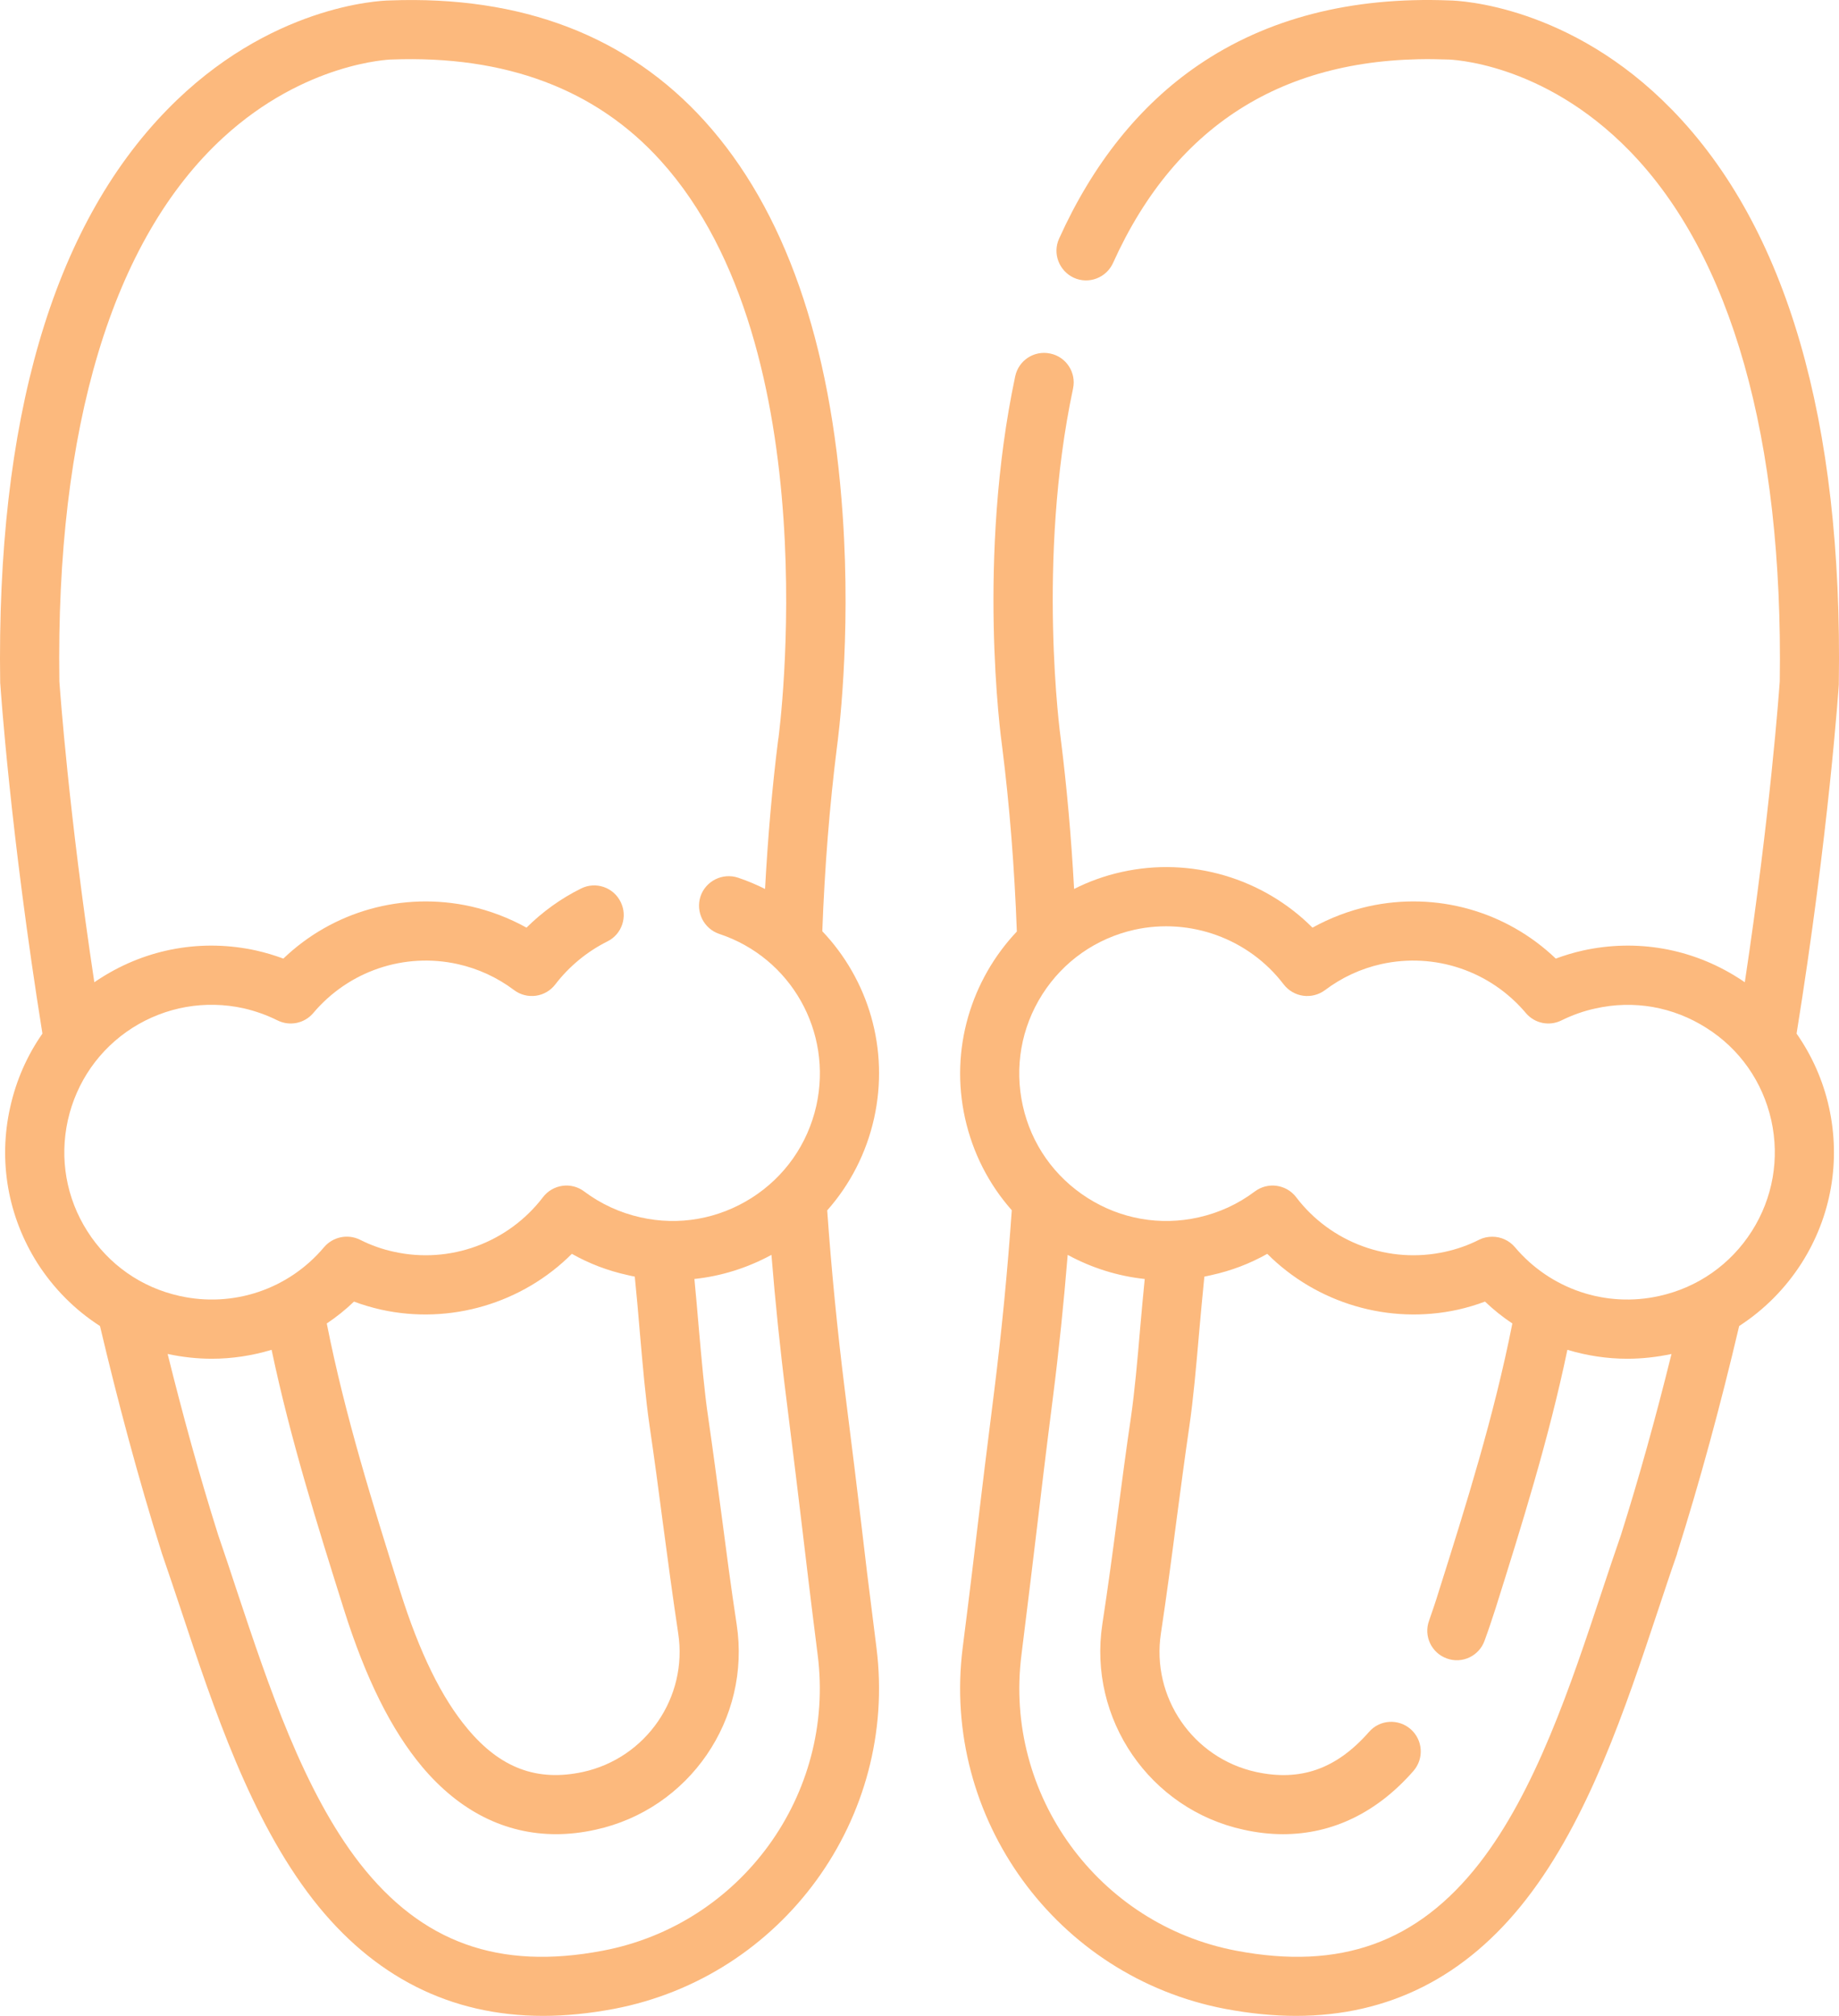
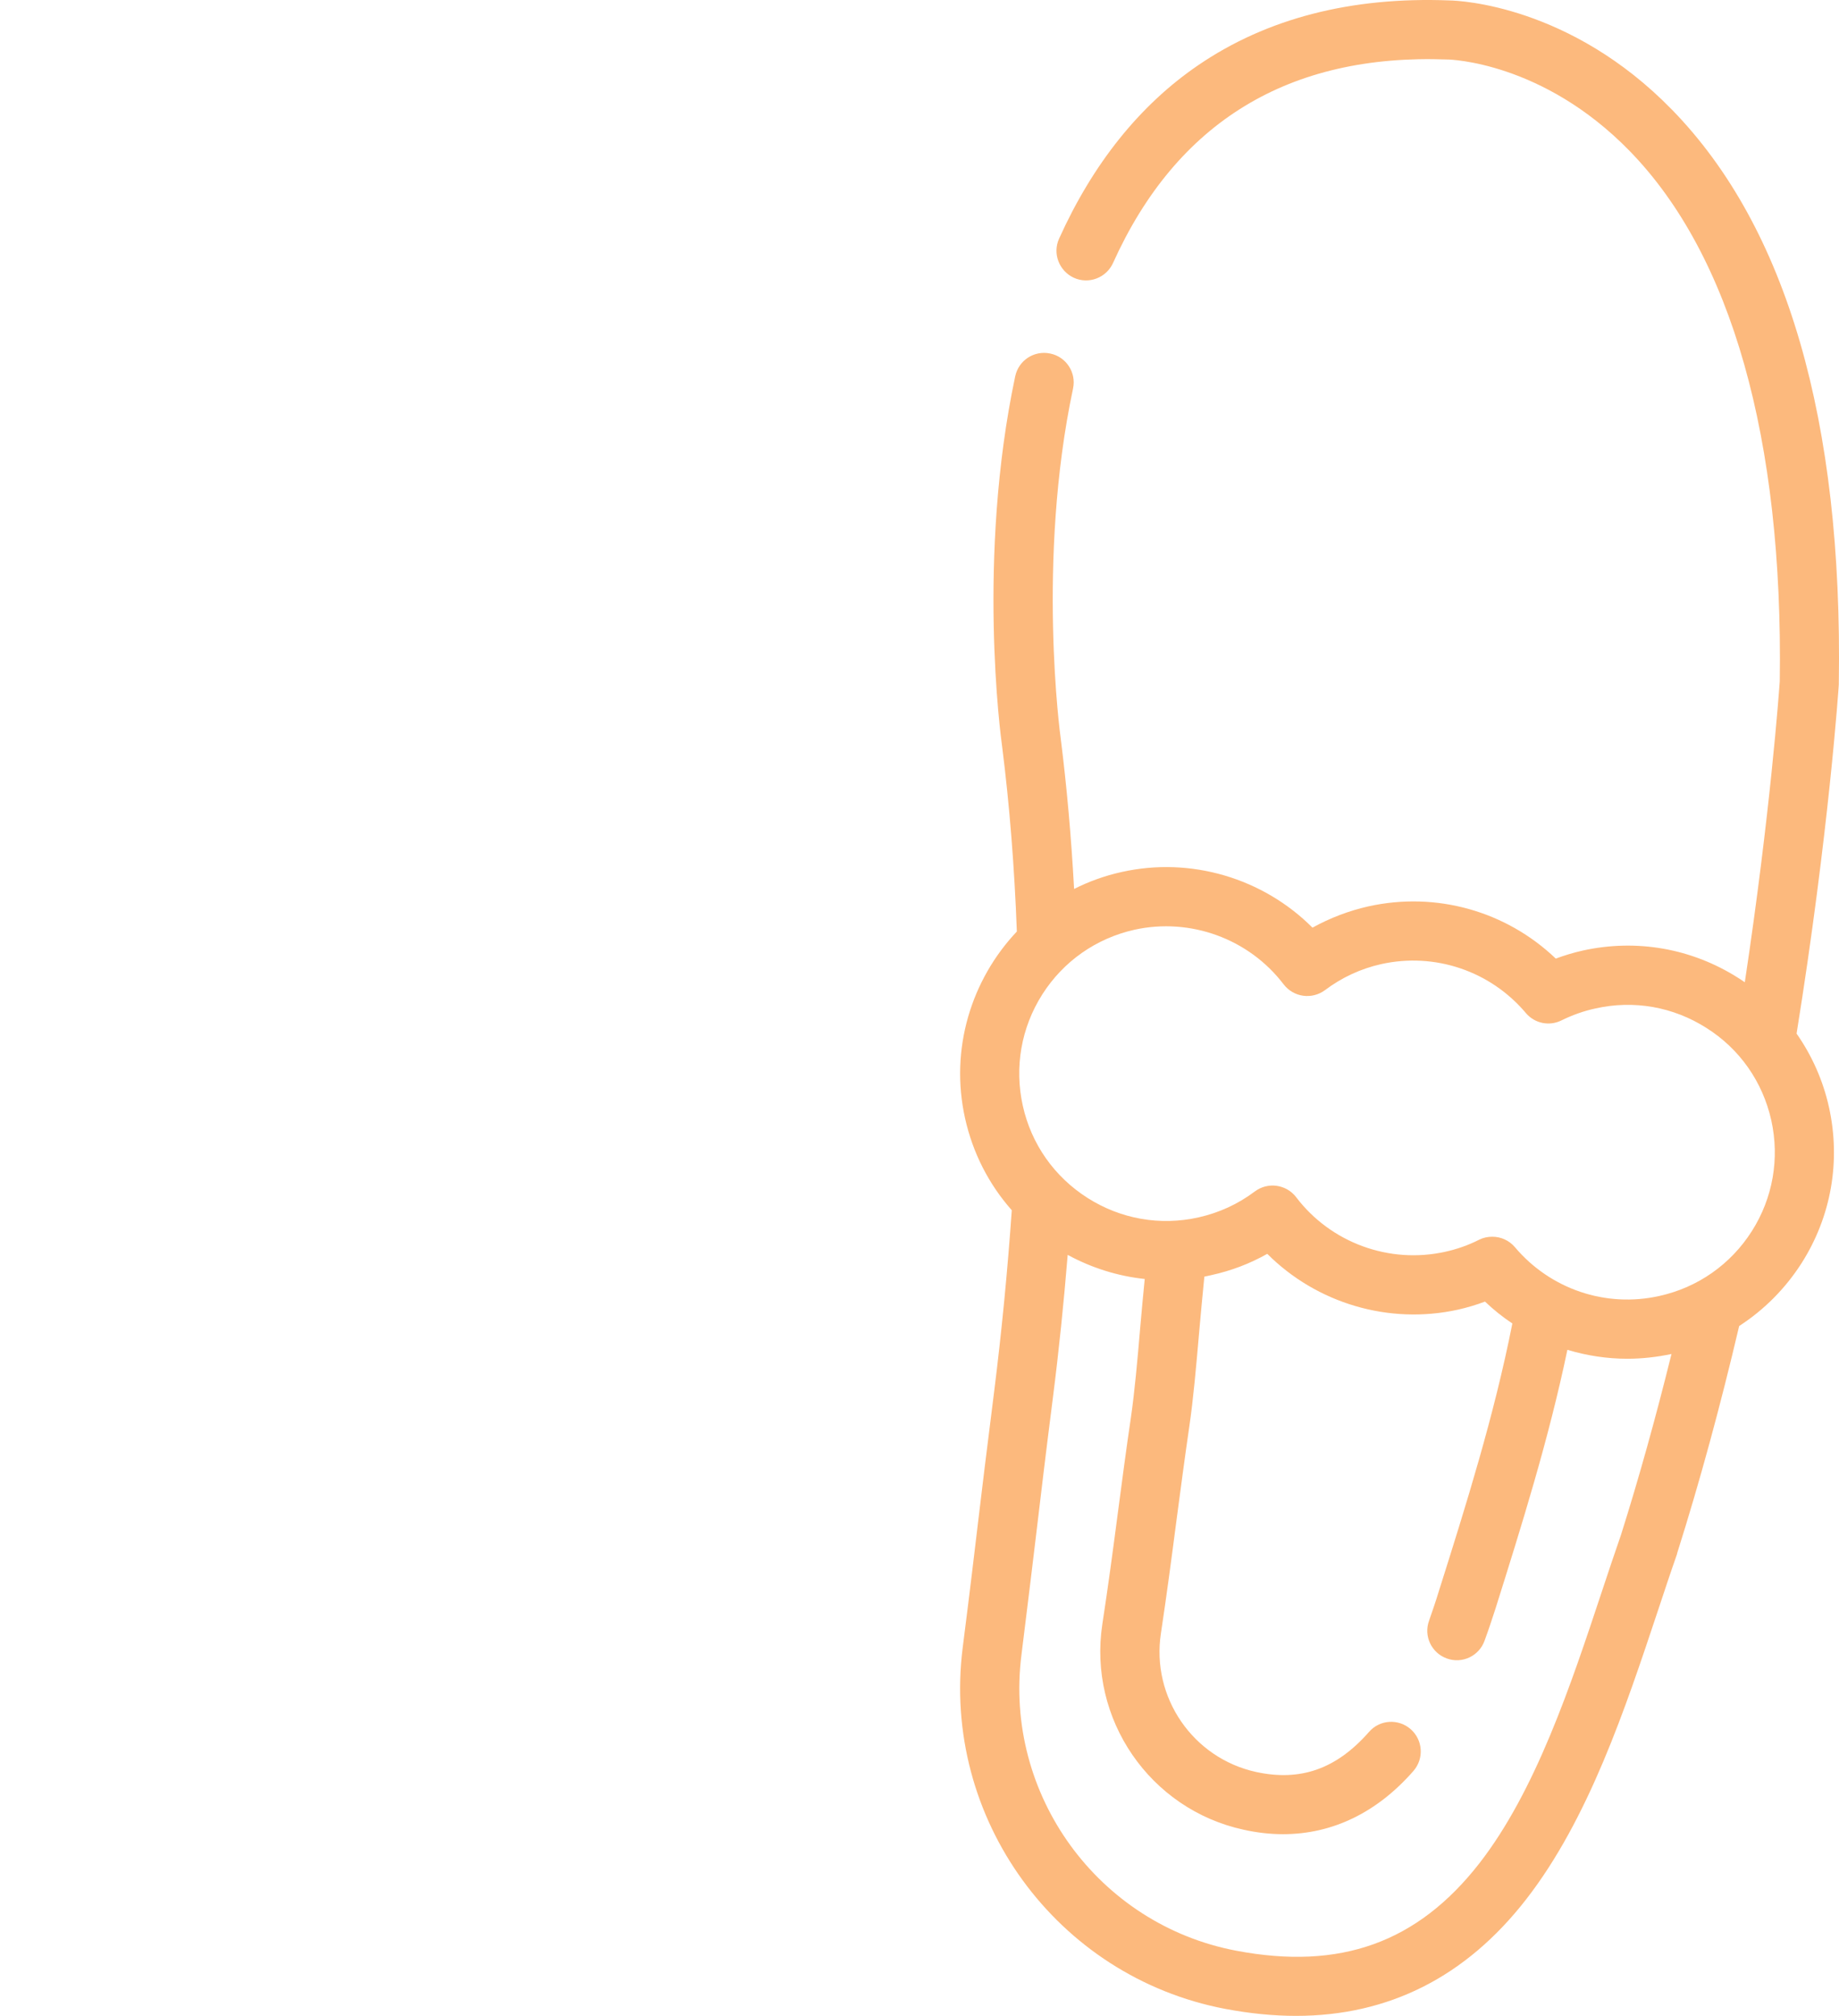
<svg xmlns="http://www.w3.org/2000/svg" xml:space="preserve" width="123.653mm" height="135.466mm" style="shape-rendering:geometricPrecision; text-rendering:geometricPrecision; image-rendering:optimizeQuality; fill-rule:evenodd; clip-rule:evenodd" viewBox="0 0 12364.46 13545.66">
  <defs>
    <style type="text/css">  .fil0 {fill:#FCB97D}  </style>
  </defs>
  <g id="Слой_x0020_1">
-     <line class="fil0" x1="2625.01" y1="201.92" x2="2625.01" y2="201.92" />
-     <path class="fil0" d="M5787.71 10213.96c-26,-216.97 -53,-441.96 -105.99,-859.92 -52,-415.96 -91.99,-822.92 -119.99,-1220.88 153.99,-173.99 262.97,-384.96 314.97,-617.94 103.99,-466.96 -39,-932.91 -347.97,-1257.88 16,-430.96 49,-845.92 98.99,-1241.88 6,-44 95.99,-712.93 38,-1554.85 -78.99,-1162.89 -390.96,-2052.8 -926.91,-2645.75 -517.95,-572.95 -1230.88,-845.92 -2119.8,-811.92 -67,1 -811.92,34 -1494.85,733.93 -771.93,789.92 -1148.89,2086.8 -1122.89,3852.64 0,3 1,6 1,10 1,13 66,992.91 282.97,2345.77 -102.99,146.99 -176.99,314.97 -216.97,495.95 -80.99,360.96 -15,732.93 182.99,1045.9 109.99,171.99 253.97,315.97 420.96,422.96 118.99,502.95 255.97,1018.91 415.96,1526.85 1,2 1,4 2,6 42,121.99 83.99,246.97 127.99,378.96 217.97,656.93 465.96,1401.87 886.92,1942.81 404.96,518.95 923.91,780.92 1546.85,780.92 151.99,0 310.97,-16 475.96,-47 1133.89,-215.97 1909.81,-1281.88 1764.83,-2427.77 -53,-415.96 -79.99,-639.93 -104.99,-856.92l0 0 -0.01 0.01zm-5331.49 -2686.75c58,-257.97 211.97,-478.96 434.96,-620.94 222.97,-140.99 487.96,-187.99 746.93,-130.99 77.99,18 154.99,45 226.97,80.99 81.99,41 181.99,21 240.97,-49 238.97,-282.97 611.95,-408.96 971.91,-328.97 137.99,31 265.97,89.99 378.96,174.99 86.99,65 210.97,48 276.97,-39 91.99,-119.99 212.97,-219.97 348.97,-287.97 98.99,-48 138.99,-167.99 89.99,-265.97 -49,-98.99 -167.99,-138.99 -265.97,-89.99 -135.99,67 -259.97,156.99 -366.96,262.97 -116.99,-65 -242.97,-112.99 -374.96,-142.99 -456.96,-100.99 -926.91,32 -1259.88,350.97 -59,-22 -119.99,-40 -180.99,-54 -361.96,-79.99 -732.93,-15 -1045.9,183.99 -15,9 -29,19 -44,29 -171.99,-1138.89 -229.97,-1952.81 -234.97,-2021.81 -25,-1704.84 355.96,-2968.72 1100.89,-3653.65 551.95,-506.95 1121.89,-523.95 1126.89,-524.95 2,0 4,0 6,0 765.93,-29 1374.87,198.99 1809.83,680.93 1141.89,1261.88 793.92,3854.64 790.92,3880.63 0,1 0,2 -1,3 -41,323.97 -70,660.93 -88.99,1008.91 -58,-29 -118.99,-55 -181.99,-75.99 -103.99,-34 -216.97,22 -251.97,125.99 -34,103.99 22,216.97 125.99,251.97 482.96,159.99 762.93,656.93 652.93,1153.89 -58,257.97 -211.97,477.96 -434.96,619.94 -223.97,141.99 -488.96,188.99 -746.93,130.99 -137.99,-31 -264.97,-88.99 -378.96,-173.99 -86.99,-66 -210.97,-48 -276.97,38 -233.97,306.97 -626.94,450.96 -1002.91,366.96 -78.99,-17 -154.99,-44 -227.97,-80.99 -81.99,-40 -180.99,-20 -240.97,50 -237.97,282.97 -610.95,408.96 -971.91,327.97 -257.97,-57 -477.96,-211.97 -619.94,-434.96 -141.99,-222.97 -187.99,-487.96 -130.99,-745.93l0 0zm3462.66 4379.59c-306.97,66 -553.95,-25 -774.92,-289.97 -173.99,-206.98 -322.97,-509.95 -453.96,-925.91 -182.99,-581.95 -369.96,-1176.89 -492.95,-1797.83 64,-43 125.99,-91.99 182.99,-146.99 59,22 119.99,40 181.99,54 464.96,102.99 950.91,-43 1282.88,-374.96 116.99,66 242.97,113.99 375.96,142.99 15,4 31,7 47,10 13,126.99 24,251.97 34,373.96 20,229.97 39,447.96 66,631.94 31,210.97 60,426.96 86.99,634.93 33,247.97 67,503.95 104.99,755.93 66,429.96 -214.97,838.92 -640.93,931.91l0 0 -0.02 0.01zm133.99 1200.88c-698.93,132.99 -1217.88,-54 -1633.84,-586.95 -378.96,-486.96 -614.95,-1196.88 -823.92,-1823.83 -44,-132.99 -84.99,-257.97 -127.99,-381.96 -127.99,-404.96 -239.97,-813.92 -339.97,-1216.88 98.99,21 197.99,32 296.97,32 136.99,0 272.97,-21 401.96,-60 126.99,602.95 307.97,1177.89 484.96,1740.84 146.99,466.96 319.97,813.92 527.95,1061.89 250.97,297.97 557.95,451.96 899.92,451.96 85.99,0 174.99,-10 264.97,-30 629.94,-136.99 1046.9,-742.93 948.91,-1380.87 -38,-246.97 -70.99,-500.95 -102.99,-745.93 -28,-209.98 -57,-427.96 -87.99,-641.93 -26,-172.99 -44,-383.96 -64,-607.95 -9,-103.99 -18,-212.97 -29,-323.97 179.99,-19 355.96,-73.99 517.95,-161.99 26,318.97 59,641.93 100.99,971.91 52,415.96 78.99,639.93 104.99,856.92 26,216.97 52,441.96 104.99,859.92 118.99,937.91 -515.95,1810.83 -1444.86,1986.81l0 0 -0.01 0.01z" />
-     <path class="fil0" d="M11241.19 736.87c-682.93,-700.93 -1428.87,-732.93 -1494.85,-733.93 -661.93,-26 -1229.88,120.99 -1689.84,434.96 -392.96,267.97 -707.93,660.93 -935.91,1165.89 -45,99.99 0,216.97 99.99,262.97 99.99,45 217.97,0 262.97,-99.99 427.96,-947.91 1183.89,-1407.87 2248.79,-1366.87 2,0 4,0 6,0 6,1 631.94,13 1217.88,613.95 684.93,701.93 1033.9,1933.81 1009.91,3564.66 -5,69 -63,881.92 -234.97,2021.81 -15,-10 -29,-20 -44,-29 -312.97,-198.99 -683.93,-263.97 -1045.9,-183.99 -62,14 -121.99,32 -180.99,54 -333.97,-318.97 -802.92,-451.96 -1259.88,-350.97 -132.99,30 -257.97,77.99 -375.96,142.99 -331.97,-331.97 -816.92,-477.96 -1282.88,-373.96 -113.99,25 -220.97,64 -319.97,113.99 -19,-347.97 -49,-685.93 -89.99,-1011.91 -2,-12 -162.99,-1194.88 82.99,-2350.77 23,-106.99 -46,-212.97 -152.99,-234.97 -107.99,-23 -212.97,45 -235.97,152.99 -257.97,1215.88 -97.99,2417.77 -87.99,2486.76 50,395.96 82.99,811.92 98.99,1243.88 -305.97,323.97 -451.96,788.92 -347.97,1255.88 52,232.97 159.99,442.96 313.97,616.95 -28,399.96 -67,807.92 -118.99,1221.88 -53,417.96 -79.99,642.93 -105.99,859.92 -26,216.97 -52,440.96 -104.99,856.92 -144.99,1145.89 629.94,2211.79 1764.83,2427.77 164.99,31 322.97,47 475.96,47 622.94,0 1141.89,-261.97 1545.85,-780.92 421.96,-540.95 668.93,-1285.88 887.92,-1942.81 44,-131.99 84.99,-256.97 127.99,-378.96 0,-2 1,-4 1,-6 151.99,-479.96 290.97,-990.91 416.96,-1526.85 166.99,-107.99 309.97,-250.97 419.96,-422.96 198.99,-312.97 263.97,-684.93 183.99,-1046.9 -40,-179.99 -114.99,-347.97 -217.97,-494.95 217.97,-1352.87 282.97,-2332.77 283.97,-2345.77 0,-4 0,-7 0,-10 27,-1765.83 -350.97,-3062.71 -1121.89,-3852.64l0 0 -0.02 -0.02zm-342.97 9578.08c-43,123.99 -84.99,248.97 -128.99,381.96 -207.98,626.94 -443.96,1336.87 -822.92,1823.83 -415.96,532.95 -934.91,719.93 -1634.84,586.95 -927.91,-175.99 -1562.85,-1048.9 -1443.86,-1986.81 52,-417.96 78.99,-642.93 104.99,-859.92 26,-216.97 52,-440.96 104.99,-856.92 42,-327.97 74.99,-652.93 100.99,-971.91 161.99,87.99 337.97,142.99 517.95,161.99 -11,110.99 -21,219.97 -30,322.97 -19,224.97 -38,435.96 -63,608.95 -32,213.97 -60,431.96 -87.99,641.93 -32,244.97 -66,498.95 -103.99,745.93 -96.99,637.93 319.97,1243.88 949.91,1380.87 89.99,20 177.99,30 264.97,30 330.97,0 630.94,-143.99 876.92,-424.96 71.99,-82.99 64,-207.98 -19,-280.97 -82.99,-71.99 -207.98,-64 -279.97,19 -217.97,247.97 -458.96,333.97 -758.93,268.97 -424.96,-92.99 -705.93,-501.95 -639.93,-931.91 38,-251.97 71.99,-507.95 103.99,-754.93 28,-208.98 56,-424.96 86.99,-635.93 27,-183.99 46,-401.96 66,-631.94 11,-121.99 22,-246.97 35,-373.96 15,-3 31,-6 47,-10 132.99,-29 258.97,-76.99 375.96,-142.99 331.97,331.97 816.92,477.96 1282.88,374.96 62,-14 121.99,-32 180.99,-54 58,55 118.99,103.99 183.99,146.99 -122.99,620.94 -309.97,1215.88 -493.95,1797.83 -21,69 -44,135.99 -66,198.99 -38,102.99 16,216.97 118.99,253.97 102.99,38 216.97,-16 253.97,-118.99 25,-68 49,-139.99 72.99,-213.97 176.99,-562.95 357.96,-1137.89 483.96,-1740.84 129.99,39 264.97,60 402.96,60 97.99,0 197.99,-11 296.97,-32 -104.99,423.96 -217.97,830.92 -339.97,1216.88l0 0 -0.03 -0.02zm879.91 -2041.8c-141.99,222.97 -362.96,377.96 -620.94,434.96 -359.96,80.99 -732.93,-45 -971.91,-327.97 -39,-46 -94.99,-70 -151.99,-70 -30,0 -60,6 -87.99,20 -72.99,37 -149.99,64 -227.97,80.99 -375.96,83.99 -769.93,-60 -1002.91,-366.96 -66,-85.99 -189.99,-103.99 -277.97,-38 -112.99,84.99 -239.97,142.99 -377.96,173.99 -258.97,58 -523.95,11 -746.93,-130.99 -222.97,-141.99 -377.96,-361.96 -434.96,-619.94 -57,-257.97 -11,-522.95 130.99,-746.93 141.99,-222.97 361.96,-376.96 619.94,-434.96 375.96,-82.99 769.93,61 1002.91,366.96 67,86.99 189.99,103.99 277.97,39 112.99,-84.99 239.97,-143.99 377.96,-174.99 360.96,-79.99 733.93,46 972.91,328.97 59,70 157.99,89.99 239.97,49 72.99,-36 148.99,-63 227.97,-79.99 257.97,-58 522.95,-11 745.93,130.99 223.97,140.99 377.96,361.96 435.96,619.94 57,257.97 11,522.95 -130.99,745.93l0 0 0.01 0z" />
+     <path class="fil0" d="M11241.19 736.87c-682.93,-700.93 -1428.87,-732.93 -1494.85,-733.93 -661.93,-26 -1229.88,120.99 -1689.84,434.96 -392.96,267.97 -707.93,660.93 -935.91,1165.89 -45,99.99 0,216.97 99.99,262.97 99.99,45 217.97,0 262.97,-99.99 427.96,-947.91 1183.89,-1407.87 2248.79,-1366.87 2,0 4,0 6,0 6,1 631.94,13 1217.88,613.95 684.93,701.93 1033.9,1933.81 1009.91,3564.66 -5,69 -63,881.92 -234.97,2021.81 -15,-10 -29,-20 -44,-29 -312.97,-198.99 -683.93,-263.97 -1045.9,-183.99 -62,14 -121.99,32 -180.99,54 -333.97,-318.97 -802.92,-451.96 -1259.88,-350.97 -132.99,30 -257.97,77.99 -375.96,142.99 -331.97,-331.97 -816.92,-477.96 -1282.88,-373.96 -113.99,25 -220.97,64 -319.97,113.99 -19,-347.97 -49,-685.93 -89.99,-1011.91 -2,-12 -162.99,-1194.88 82.99,-2350.77 23,-106.99 -46,-212.97 -152.99,-234.97 -107.99,-23 -212.97,45 -235.97,152.99 -257.97,1215.88 -97.99,2417.77 -87.99,2486.76 50,395.96 82.99,811.92 98.99,1243.88 -305.97,323.97 -451.96,788.92 -347.97,1255.88 52,232.97 159.99,442.96 313.97,616.95 -28,399.96 -67,807.92 -118.99,1221.88 -53,417.96 -79.99,642.93 -105.99,859.92 -26,216.97 -52,440.96 -104.99,856.92 -144.99,1145.89 629.94,2211.79 1764.83,2427.77 164.99,31 322.97,47 475.96,47 622.94,0 1141.89,-261.97 1545.85,-780.92 421.96,-540.95 668.93,-1285.88 887.92,-1942.81 44,-131.99 84.99,-256.97 127.99,-378.96 0,-2 1,-4 1,-6 151.99,-479.96 290.97,-990.91 416.96,-1526.85 166.99,-107.99 309.97,-250.97 419.96,-422.96 198.99,-312.97 263.97,-684.93 183.99,-1046.9 -40,-179.99 -114.99,-347.97 -217.97,-494.95 217.97,-1352.87 282.97,-2332.77 283.97,-2345.77 0,-4 0,-7 0,-10 27,-1765.83 -350.97,-3062.71 -1121.89,-3852.64l0 0 -0.02 -0.02zm-342.97 9578.08c-43,123.99 -84.99,248.97 -128.99,381.96 -207.98,626.94 -443.96,1336.87 -822.92,1823.83 -415.96,532.95 -934.91,719.93 -1634.84,586.95 -927.91,-175.99 -1562.85,-1048.9 -1443.86,-1986.81 52,-417.96 78.99,-642.93 104.99,-859.92 26,-216.97 52,-440.96 104.99,-856.92 42,-327.97 74.99,-652.93 100.99,-971.91 161.99,87.99 337.97,142.99 517.95,161.99 -11,110.99 -21,219.97 -30,322.97 -19,224.97 -38,435.96 -63,608.95 -32,213.97 -60,431.96 -87.99,641.93 -32,244.97 -66,498.95 -103.99,745.93 -96.99,637.93 319.97,1243.88 949.91,1380.87 89.99,20 177.99,30 264.97,30 330.97,0 630.94,-143.99 876.92,-424.96 71.99,-82.99 64,-207.98 -19,-280.97 -82.99,-71.99 -207.98,-64 -279.97,19 -217.97,247.97 -458.96,333.97 -758.93,268.97 -424.96,-92.99 -705.93,-501.95 -639.93,-931.91 38,-251.97 71.99,-507.95 103.99,-754.93 28,-208.98 56,-424.96 86.99,-635.93 27,-183.99 46,-401.96 66,-631.94 11,-121.99 22,-246.97 35,-373.96 15,-3 31,-6 47,-10 132.99,-29 258.97,-76.99 375.96,-142.99 331.97,331.97 816.92,477.96 1282.88,374.96 62,-14 121.99,-32 180.99,-54 58,55 118.99,103.99 183.99,146.99 -122.99,620.94 -309.97,1215.88 -493.95,1797.83 -21,69 -44,135.99 -66,198.99 -38,102.99 16,216.97 118.99,253.97 102.99,38 216.97,-16 253.97,-118.99 25,-68 49,-139.99 72.99,-213.97 176.99,-562.95 357.96,-1137.89 483.96,-1740.84 129.99,39 264.97,60 402.96,60 97.99,0 197.99,-11 296.97,-32 -104.99,423.96 -217.97,830.92 -339.97,1216.88l0 0 -0.03 -0.02zm879.91 -2041.8c-141.99,222.97 -362.96,377.96 -620.94,434.96 -359.96,80.99 -732.93,-45 -971.91,-327.97 -39,-46 -94.99,-70 -151.99,-70 -30,0 -60,6 -87.99,20 -72.99,37 -149.99,64 -227.97,80.99 -375.96,83.99 -769.93,-60 -1002.91,-366.96 -66,-85.99 -189.99,-103.99 -277.97,-38 -112.99,84.99 -239.97,142.99 -377.96,173.99 -258.97,58 -523.95,11 -746.93,-130.99 -222.97,-141.99 -377.96,-361.96 -434.96,-619.94 -57,-257.97 -11,-522.95 130.99,-746.93 141.99,-222.97 361.96,-376.96 619.94,-434.96 375.96,-82.99 769.93,61 1002.91,366.96 67,86.99 189.99,103.99 277.97,39 112.99,-84.99 239.97,-143.99 377.96,-174.99 360.96,-79.99 733.93,46 972.91,328.97 59,70 157.99,89.99 239.97,49 72.99,-36 148.99,-63 227.97,-79.99 257.97,-58 522.95,-11 745.93,130.99 223.97,140.99 377.96,361.96 435.96,619.94 57,257.97 11,522.95 -130.99,745.93l0 0 0.01 0" />
  </g>
</svg>